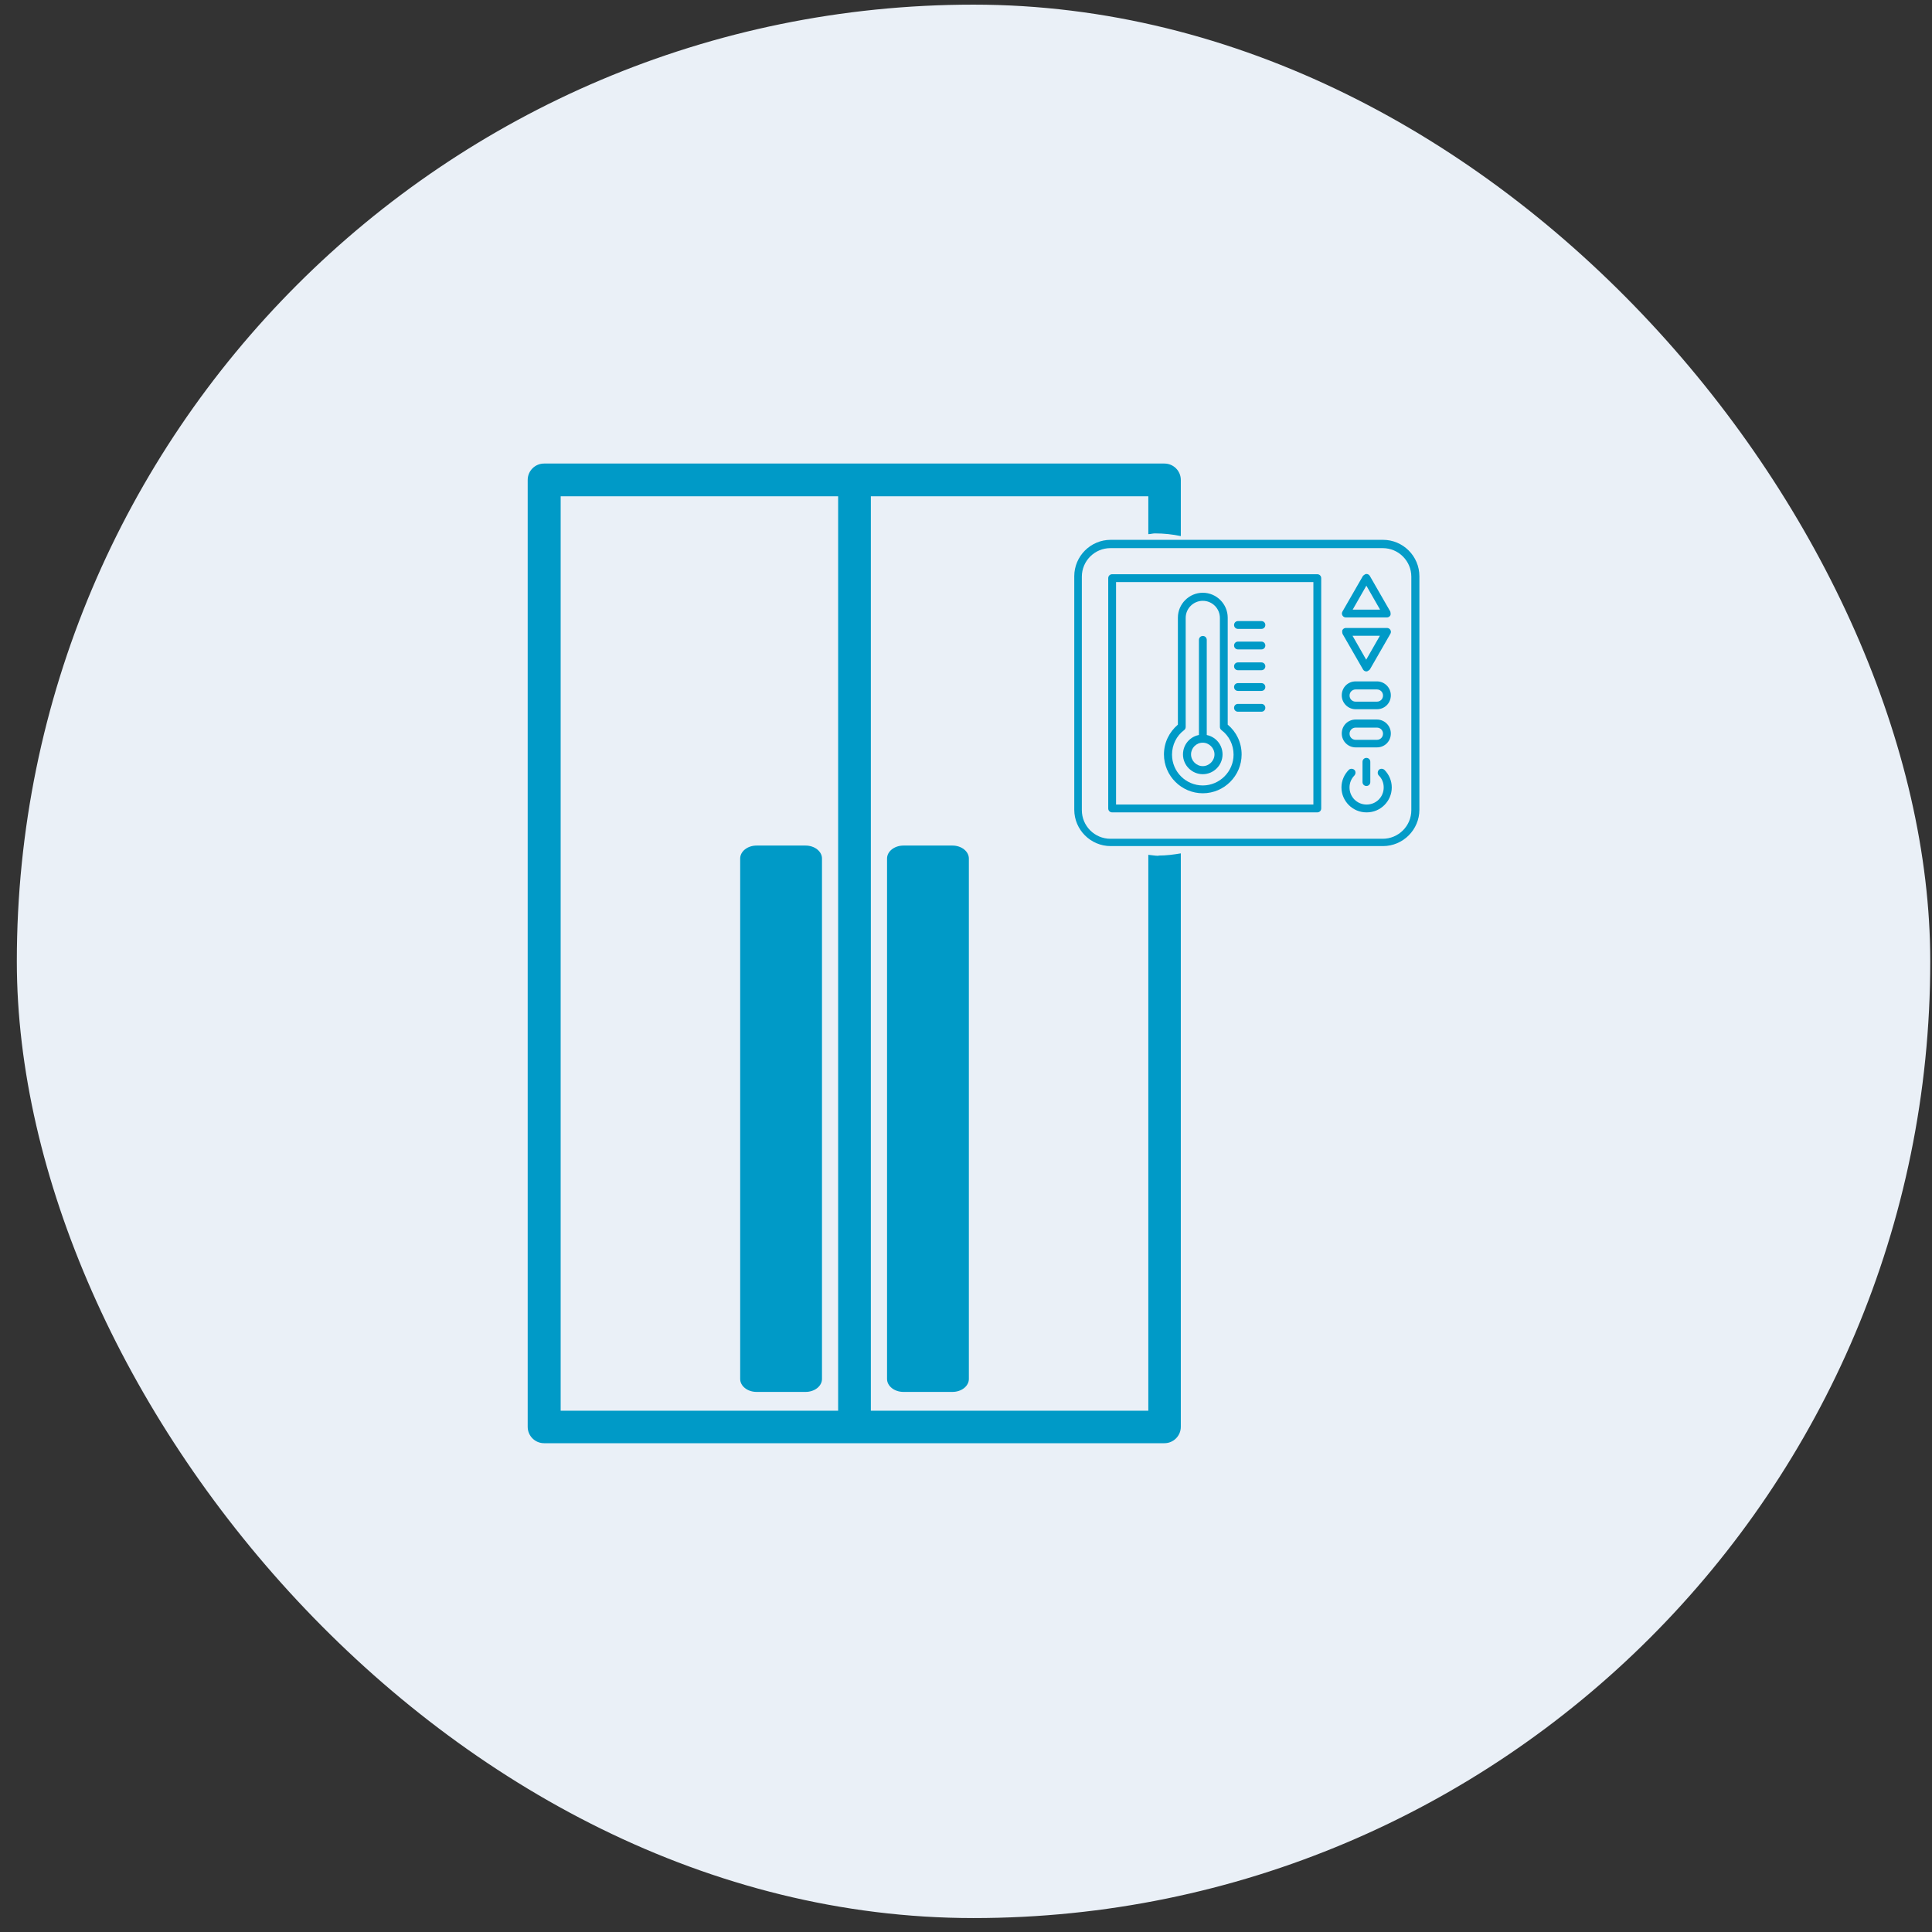
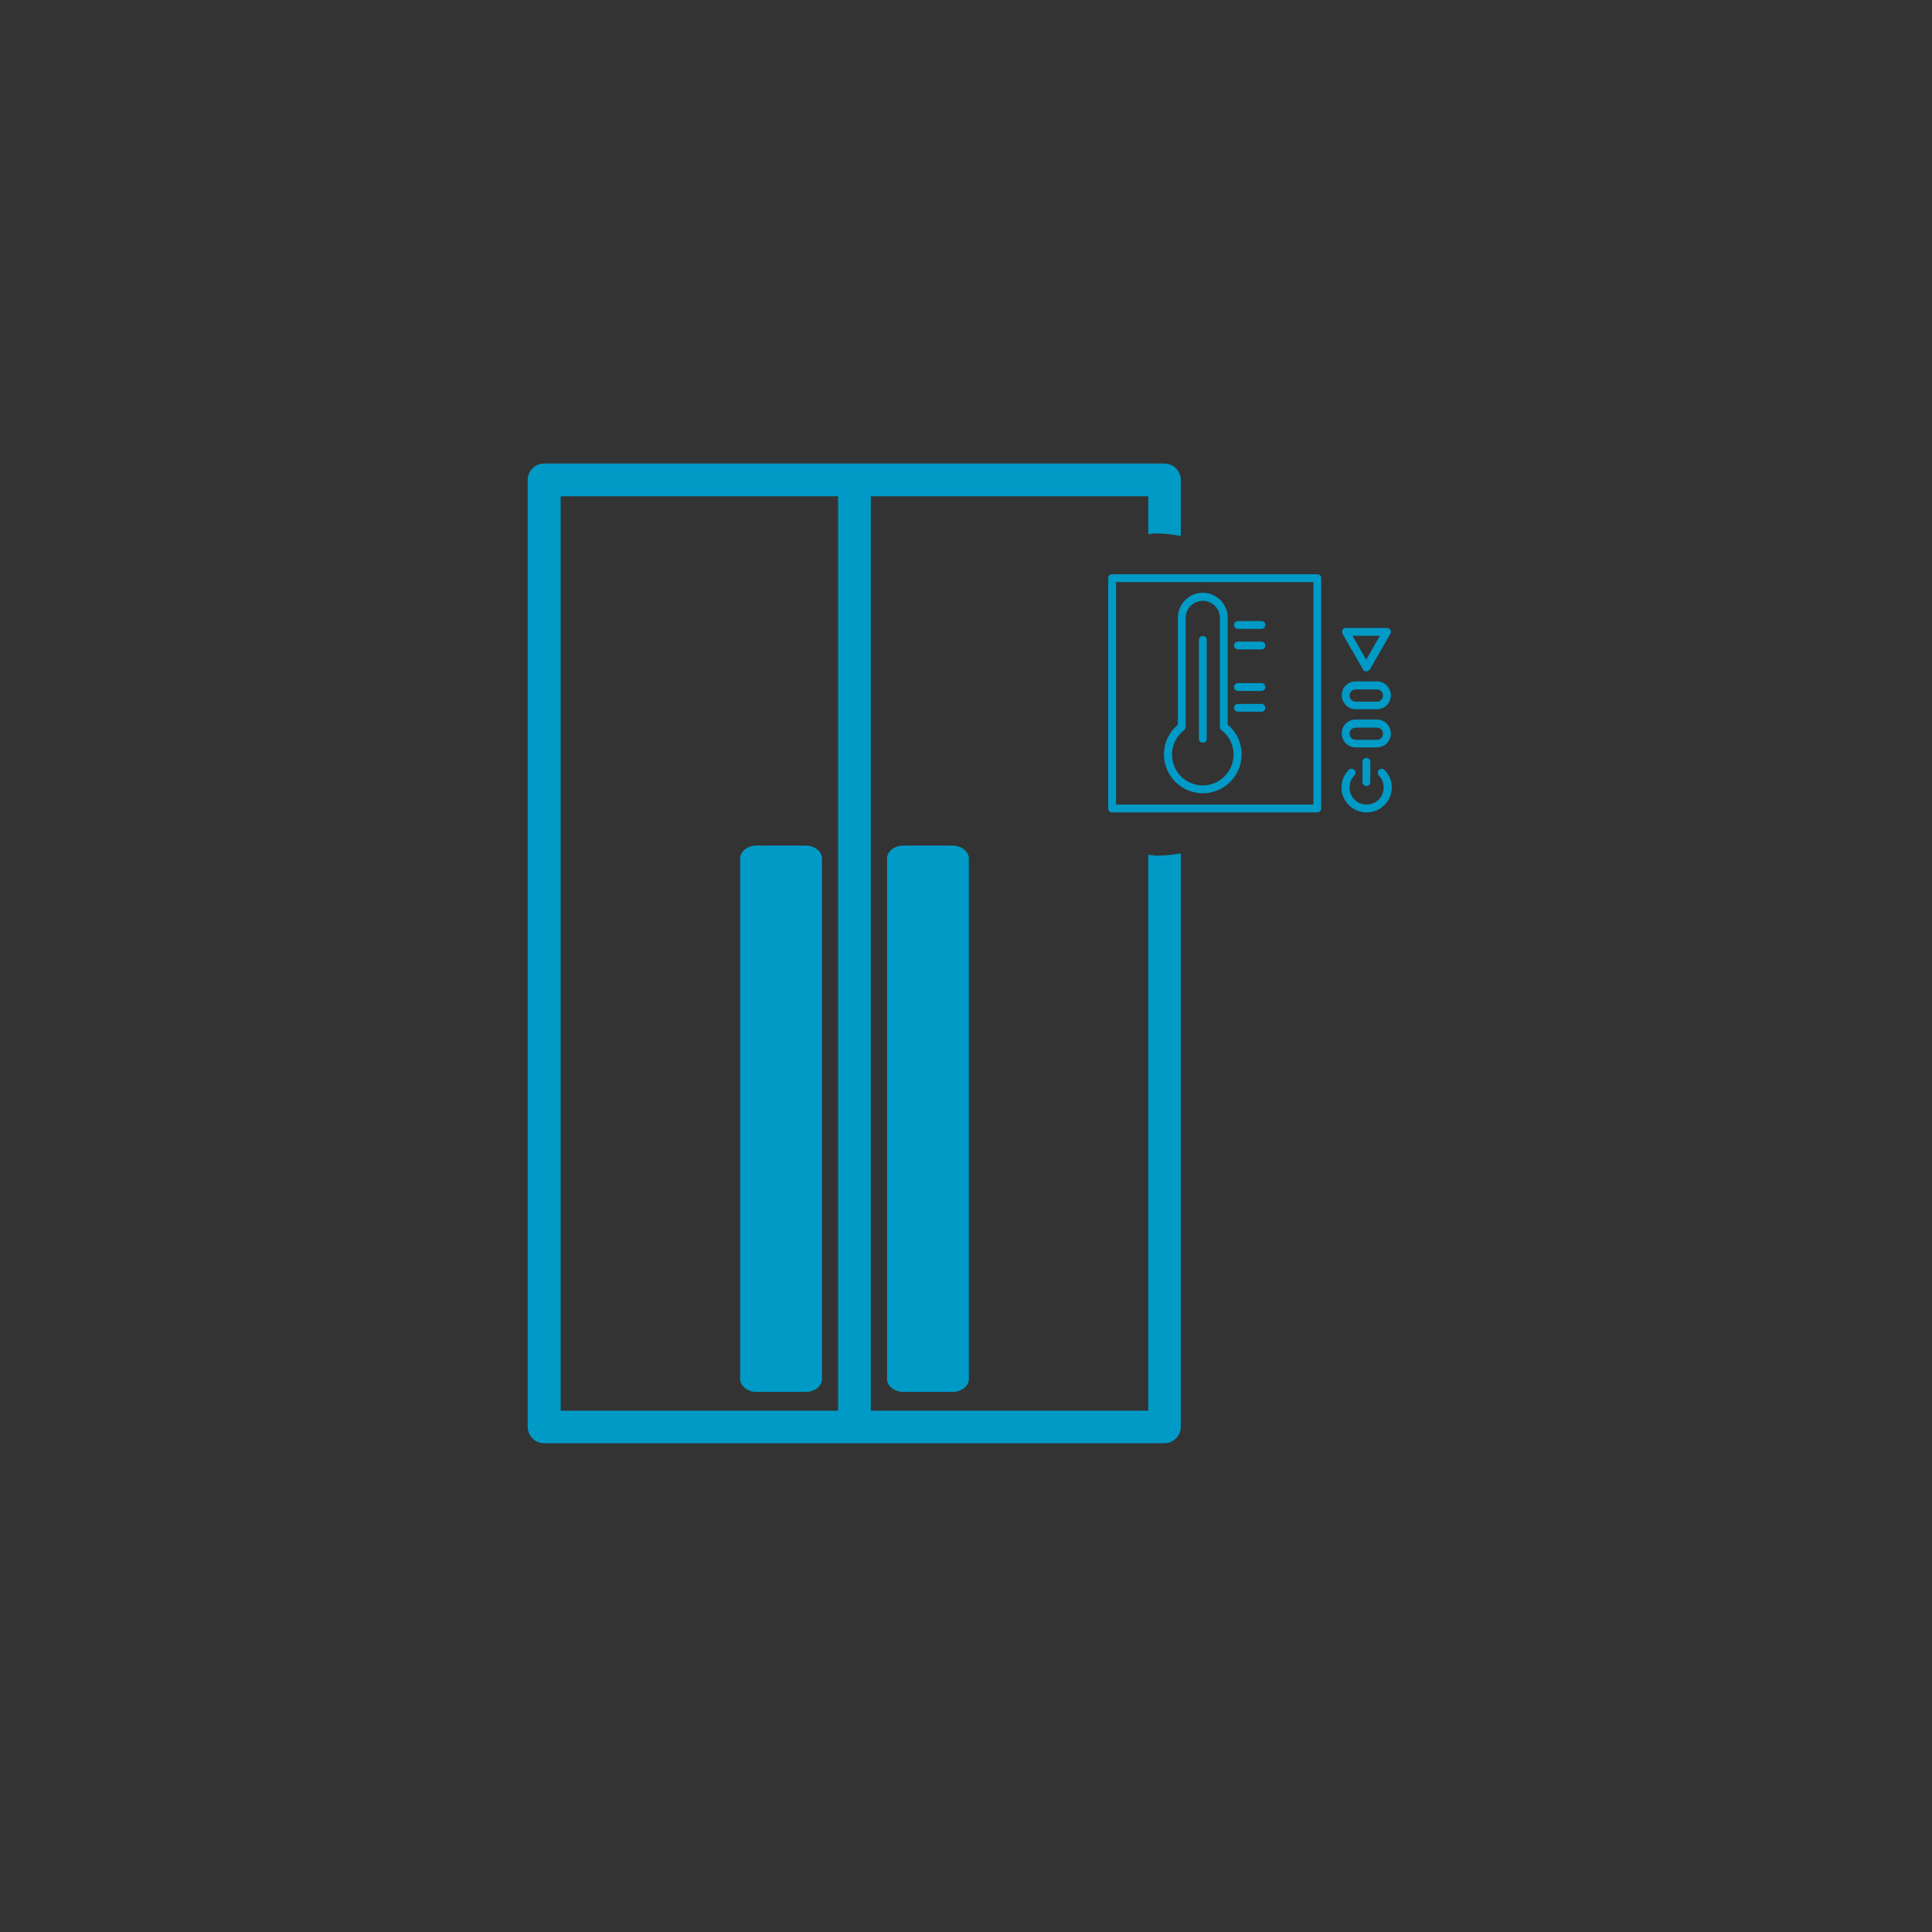
<svg xmlns="http://www.w3.org/2000/svg" fill="none" viewBox="0 0 104 104" height="104" width="104">
  <rect x="0" y="0" width="104" height="104" fill="#333333" stroke="none" />
-   <rect fill="#EAF0F7" rx="51.5" height="103" width="103" y="0.25" x="0.906" />
  <path fill="#009AC7" d="M40.725 45.517H43.367C43.854 45.517 44.248 45.832 44.248 46.214V74.231C44.248 74.612 43.854 74.927 43.367 74.927H40.725C40.238 74.927 39.844 74.612 39.844 74.231V46.214C39.844 45.832 40.238 45.517 40.725 45.517Z" />
  <path fill="#009AC7" d="M62.366 46.068C62.169 46.068 61.998 46.029 61.814 46.015V75.939H46.878V26.715H61.814V28.753C61.932 28.753 62.051 28.713 62.169 28.713C62.669 28.713 63.129 28.766 63.563 28.858V25.834C63.563 25.348 63.168 24.953 62.682 24.953H29.287C28.801 24.953 28.406 25.348 28.406 25.834V76.807C28.406 77.293 28.801 77.688 29.287 77.688H62.682C63.168 77.688 63.563 77.293 63.563 76.807V45.937C63.181 46.002 62.787 46.055 62.366 46.055V46.068ZM45.117 75.939H30.181V26.715H45.117V75.939Z" />
  <path fill="#009AC7" d="M48.631 45.517H51.273C51.76 45.517 52.154 45.832 52.154 46.214V74.231C52.154 74.612 51.76 74.927 51.273 74.927H48.631C48.144 74.927 47.75 74.612 47.75 74.231V46.214C47.75 45.832 48.144 45.517 48.631 45.517Z" />
  <path fill="#009AC7" d="M70.91 43.73H59.867C59.748 43.73 59.656 43.638 59.656 43.52V31.122C59.656 31.003 59.748 30.911 59.867 30.911H70.91C71.029 30.911 71.121 31.003 71.121 31.122V43.52C71.121 43.638 71.029 43.73 70.91 43.73ZM60.077 43.309H70.7V31.332H60.077V43.309Z" />
  <path fill="#009AC7" d="M64.747 42.702C63.603 42.702 62.656 41.768 62.656 40.611C62.656 39.98 62.932 39.415 63.406 39.007V33.249C63.406 32.513 64.01 31.908 64.747 31.908C65.483 31.908 66.088 32.513 66.088 33.249V39.007C66.561 39.402 66.837 39.98 66.837 40.611C66.837 41.755 65.904 42.702 64.747 42.702ZM64.747 32.342C64.247 32.342 63.826 32.749 63.826 33.262V39.126C63.826 39.191 63.8 39.257 63.748 39.297C63.327 39.612 63.09 40.099 63.09 40.624C63.09 41.545 63.84 42.281 64.747 42.281C65.654 42.281 66.403 41.532 66.403 40.624C66.403 40.099 66.167 39.612 65.746 39.297C65.693 39.257 65.667 39.191 65.667 39.126V33.262C65.667 32.762 65.26 32.342 64.747 32.342Z" />
-   <path fill="#009AC7" d="M64.745 41.675C64.166 41.675 63.68 41.202 63.68 40.61C63.68 40.018 64.153 39.545 64.745 39.545C65.336 39.545 65.81 40.018 65.81 40.61C65.81 41.188 65.336 41.675 64.745 41.675ZM64.745 39.979C64.39 39.979 64.114 40.268 64.114 40.61C64.114 40.952 64.403 41.241 64.745 41.241C65.087 41.241 65.376 40.952 65.376 40.61C65.376 40.268 65.087 39.979 64.745 39.979Z" />
  <path fill="#009AC7" d="M64.749 39.98C64.631 39.98 64.539 39.888 64.539 39.769V34.445C64.539 34.326 64.631 34.234 64.749 34.234C64.868 34.234 64.96 34.326 64.96 34.445V39.769C64.96 39.888 64.868 39.98 64.749 39.98Z" />
  <path fill="#009AC7" d="M67.902 33.854H66.64C66.522 33.854 66.43 33.762 66.43 33.644C66.43 33.525 66.522 33.433 66.64 33.433H67.902C68.021 33.433 68.113 33.525 68.113 33.644C68.113 33.762 68.021 33.854 67.902 33.854Z" />
  <path fill="#009AC7" d="M67.902 34.958H66.64C66.522 34.958 66.43 34.866 66.43 34.748C66.43 34.63 66.522 34.538 66.64 34.538H67.902C68.021 34.538 68.113 34.63 68.113 34.748C68.113 34.866 68.021 34.958 67.902 34.958Z" />
-   <path fill="#009AC7" d="M67.902 36.078H66.64C66.522 36.078 66.43 35.986 66.43 35.867C66.43 35.749 66.522 35.657 66.64 35.657H67.902C68.021 35.657 68.113 35.749 68.113 35.867C68.113 35.986 68.021 36.078 67.902 36.078Z" />
  <path fill="#009AC7" d="M67.902 37.192H66.64C66.522 37.192 66.43 37.1 66.43 36.982C66.43 36.864 66.522 36.772 66.64 36.772H67.902C68.021 36.772 68.113 36.864 68.113 36.982C68.113 37.1 68.021 37.192 67.902 37.192Z" />
  <path fill="#009AC7" d="M67.902 38.312H66.64C66.522 38.312 66.43 38.22 66.43 38.101C66.43 37.983 66.522 37.891 66.64 37.891H67.902C68.021 37.891 68.113 37.983 68.113 38.101C68.113 38.22 68.021 38.312 67.902 38.312Z" />
  <path fill="#009AC7" d="M73.552 43.73C72.816 43.73 72.211 43.125 72.211 42.389C72.211 42.034 72.356 41.692 72.605 41.443C72.684 41.364 72.816 41.364 72.908 41.443C72.987 41.521 72.987 41.653 72.908 41.745C72.737 41.916 72.645 42.152 72.645 42.389C72.645 42.902 73.052 43.309 73.565 43.309C74.078 43.309 74.485 42.902 74.485 42.389C74.485 42.139 74.394 41.916 74.222 41.745C74.144 41.666 74.144 41.535 74.222 41.443C74.301 41.364 74.433 41.364 74.525 41.443C74.775 41.692 74.919 42.034 74.919 42.389C74.919 43.125 74.314 43.73 73.578 43.73H73.552Z" />
  <path fill="#009AC7" d="M73.554 42.31C73.436 42.31 73.344 42.218 73.344 42.099V41.008C73.344 40.89 73.436 40.798 73.554 40.798C73.672 40.798 73.764 40.89 73.764 41.008V42.099C73.764 42.218 73.672 42.31 73.554 42.31Z" />
-   <path fill="#009AC7" d="M74.657 33.236H72.448C72.369 33.236 72.303 33.197 72.264 33.131C72.225 33.065 72.225 32.986 72.264 32.921L73.368 31.001C73.368 31.001 73.474 30.896 73.552 30.896C73.631 30.896 73.697 30.936 73.737 31.001L74.841 32.921C74.841 32.921 74.88 33.065 74.841 33.131C74.801 33.197 74.736 33.236 74.657 33.236ZM72.803 32.816H74.289L73.552 31.527L72.816 32.816H72.803Z" />
  <path fill="#009AC7" d="M73.556 36.143C73.477 36.143 73.411 36.104 73.372 36.038L72.267 34.118C72.267 34.118 72.228 33.974 72.267 33.908C72.307 33.842 72.373 33.803 72.452 33.803H74.66C74.739 33.803 74.805 33.842 74.844 33.908C74.884 33.974 74.884 34.053 74.844 34.118L73.74 36.038C73.74 36.038 73.635 36.143 73.556 36.143ZM72.807 34.224L73.543 35.512L74.279 34.224H72.793H72.807Z" />
  <path fill="#009AC7" d="M74.12 38.178H72.976C72.568 38.178 72.227 37.849 72.227 37.429C72.227 37.008 72.555 36.679 72.976 36.679H74.12C74.527 36.679 74.869 37.008 74.869 37.429C74.869 37.849 74.54 38.178 74.12 38.178ZM72.976 37.113C72.792 37.113 72.647 37.258 72.647 37.442C72.647 37.626 72.792 37.77 72.976 37.77H74.12C74.304 37.77 74.448 37.626 74.448 37.442C74.448 37.258 74.304 37.113 74.12 37.113H72.976Z" />
  <path fill="#009AC7" d="M74.12 40.232H72.976C72.568 40.232 72.227 39.904 72.227 39.483C72.227 39.062 72.555 38.733 72.976 38.733H74.12C74.527 38.733 74.869 39.062 74.869 39.483C74.869 39.904 74.54 40.232 74.12 40.232ZM72.976 39.167C72.792 39.167 72.647 39.312 72.647 39.496C72.647 39.68 72.792 39.825 72.976 39.825H74.12C74.304 39.825 74.448 39.68 74.448 39.496C74.448 39.312 74.304 39.167 74.12 39.167H72.976Z" />
  <g opacity="0.98">
-     <path fill="#009AC7" d="M74.447 45.545H59.787C58.709 45.545 57.828 44.665 57.828 43.587V31.018C57.828 29.939 58.709 29.059 59.787 29.059H74.447C75.525 29.059 76.406 29.939 76.406 31.018V43.587C76.406 44.665 75.525 45.545 74.447 45.545ZM59.774 29.506C58.932 29.506 58.236 30.189 58.236 31.044V43.613C58.236 44.454 58.919 45.151 59.774 45.151H74.433C75.275 45.151 75.972 44.467 75.972 43.613V31.044C75.972 30.202 75.288 29.506 74.433 29.506H59.774Z" />
-   </g>
+     </g>
</svg>